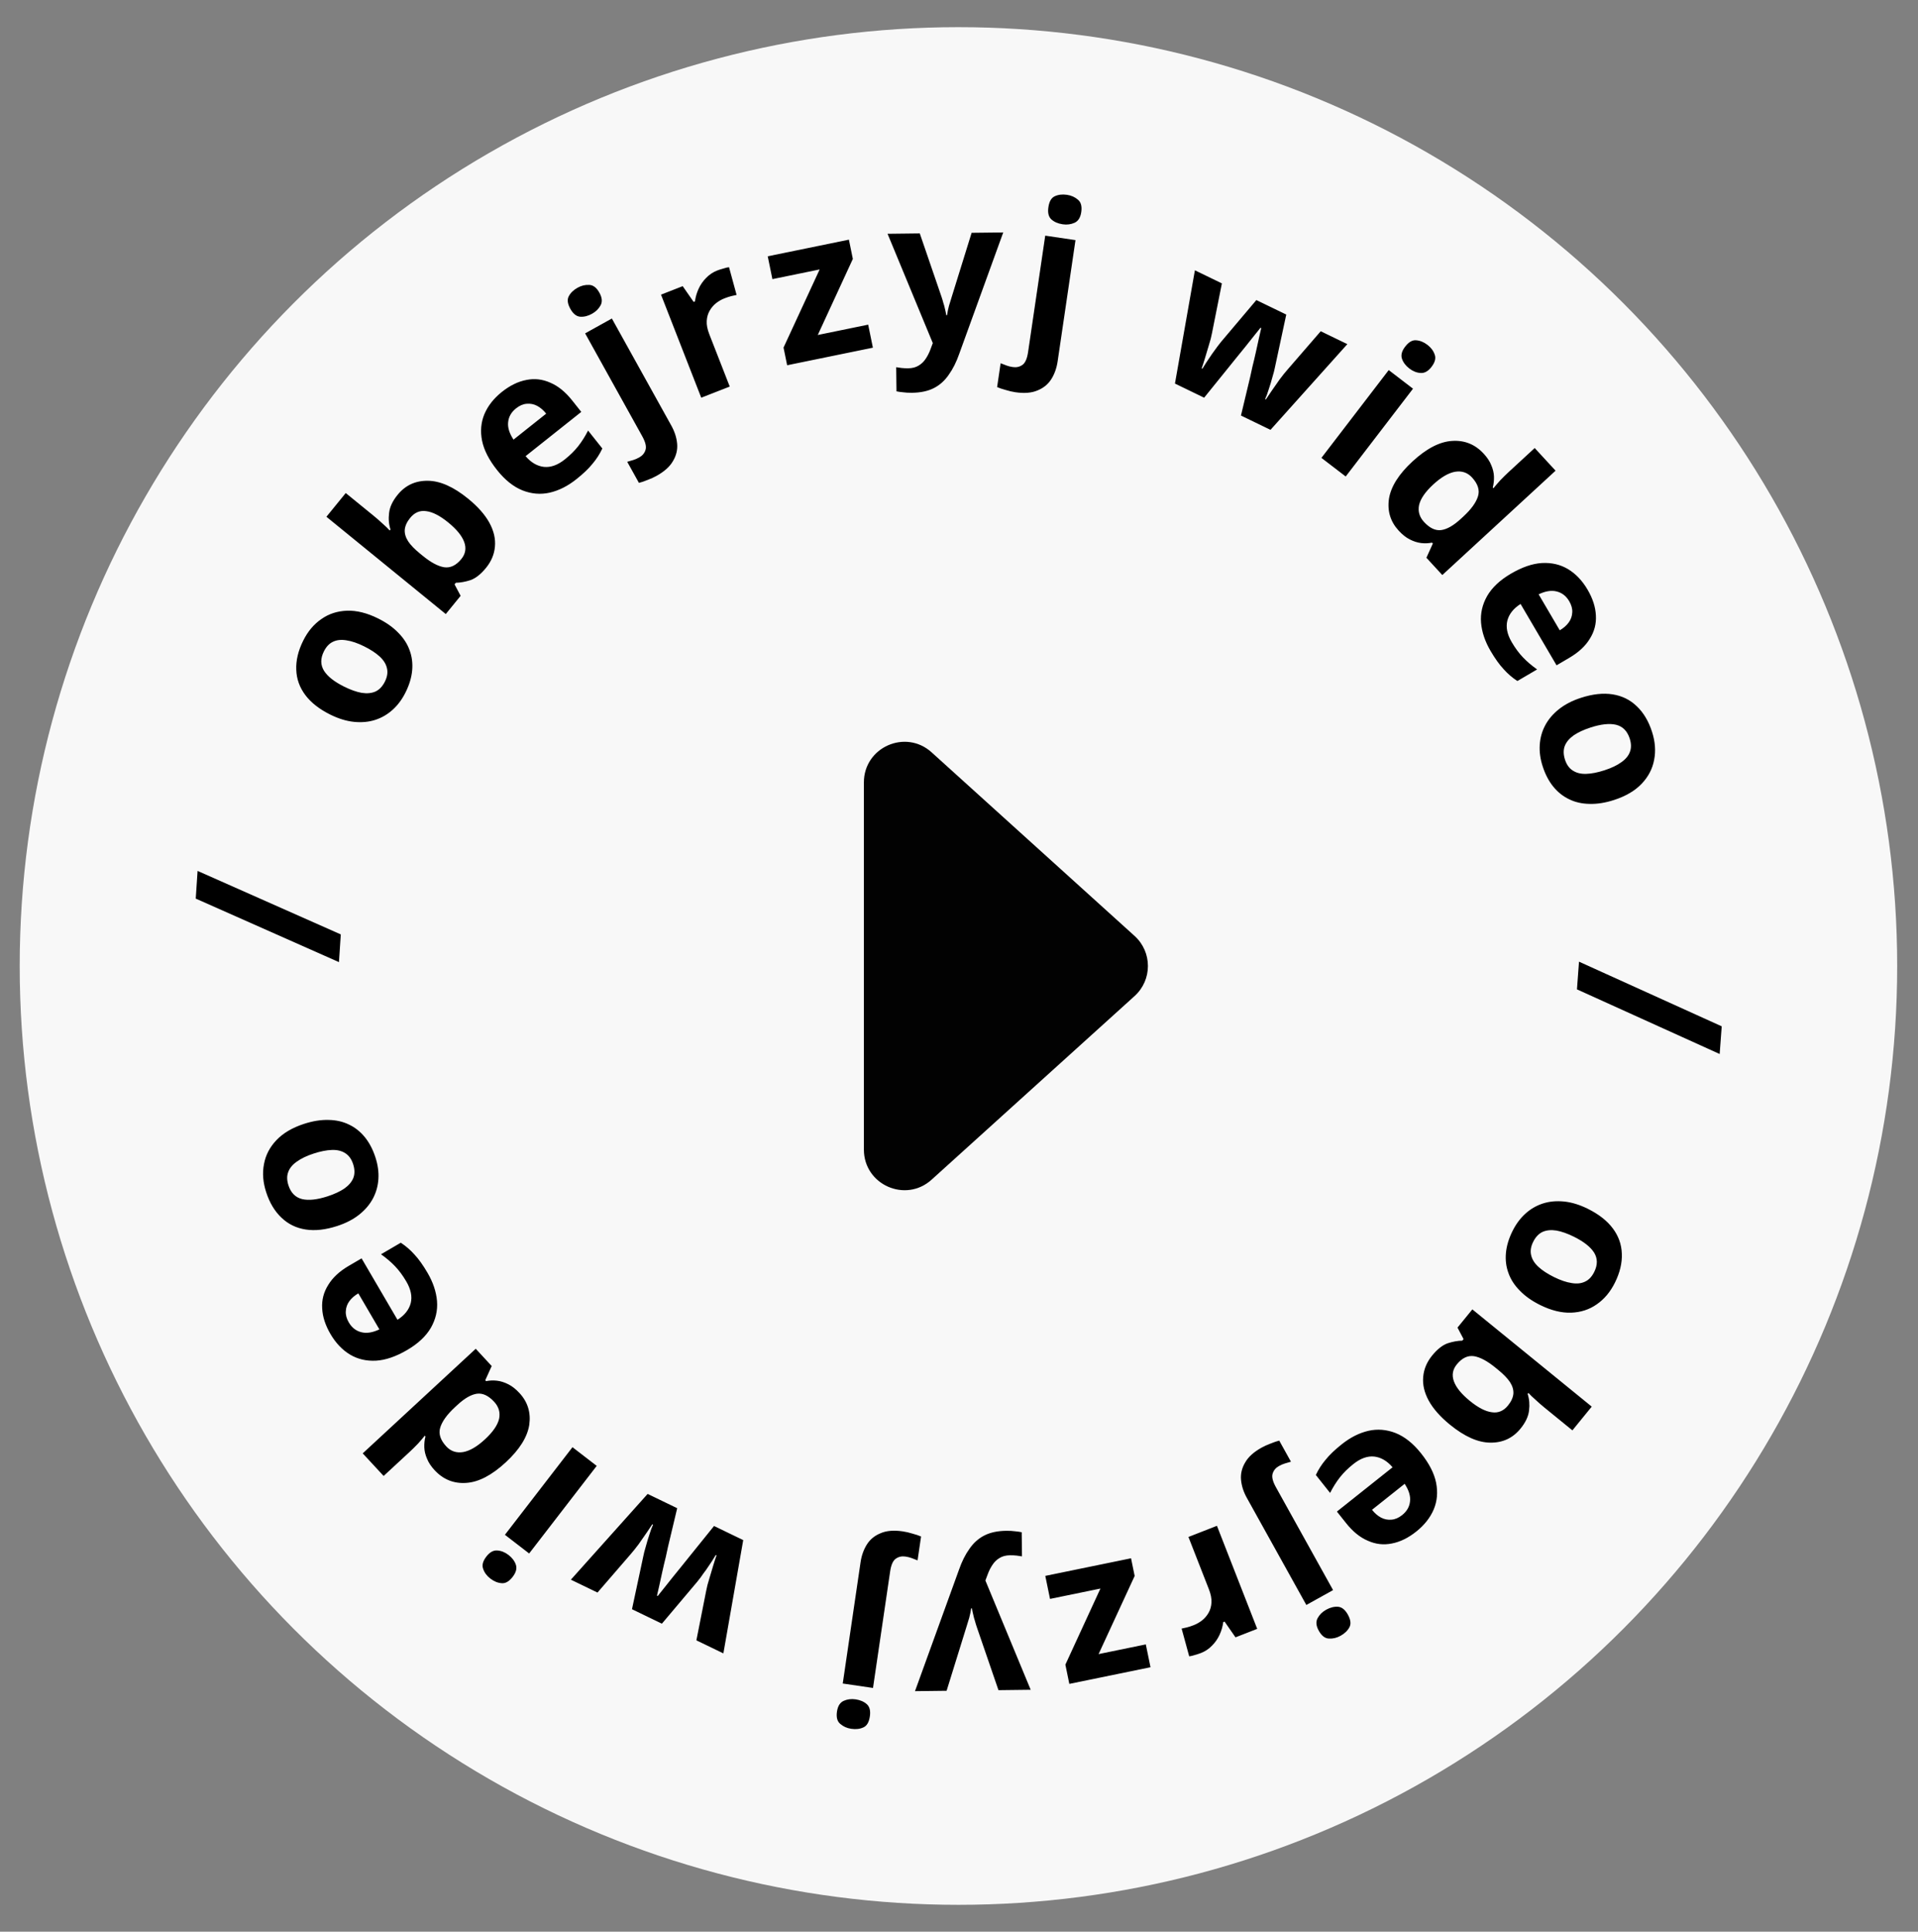
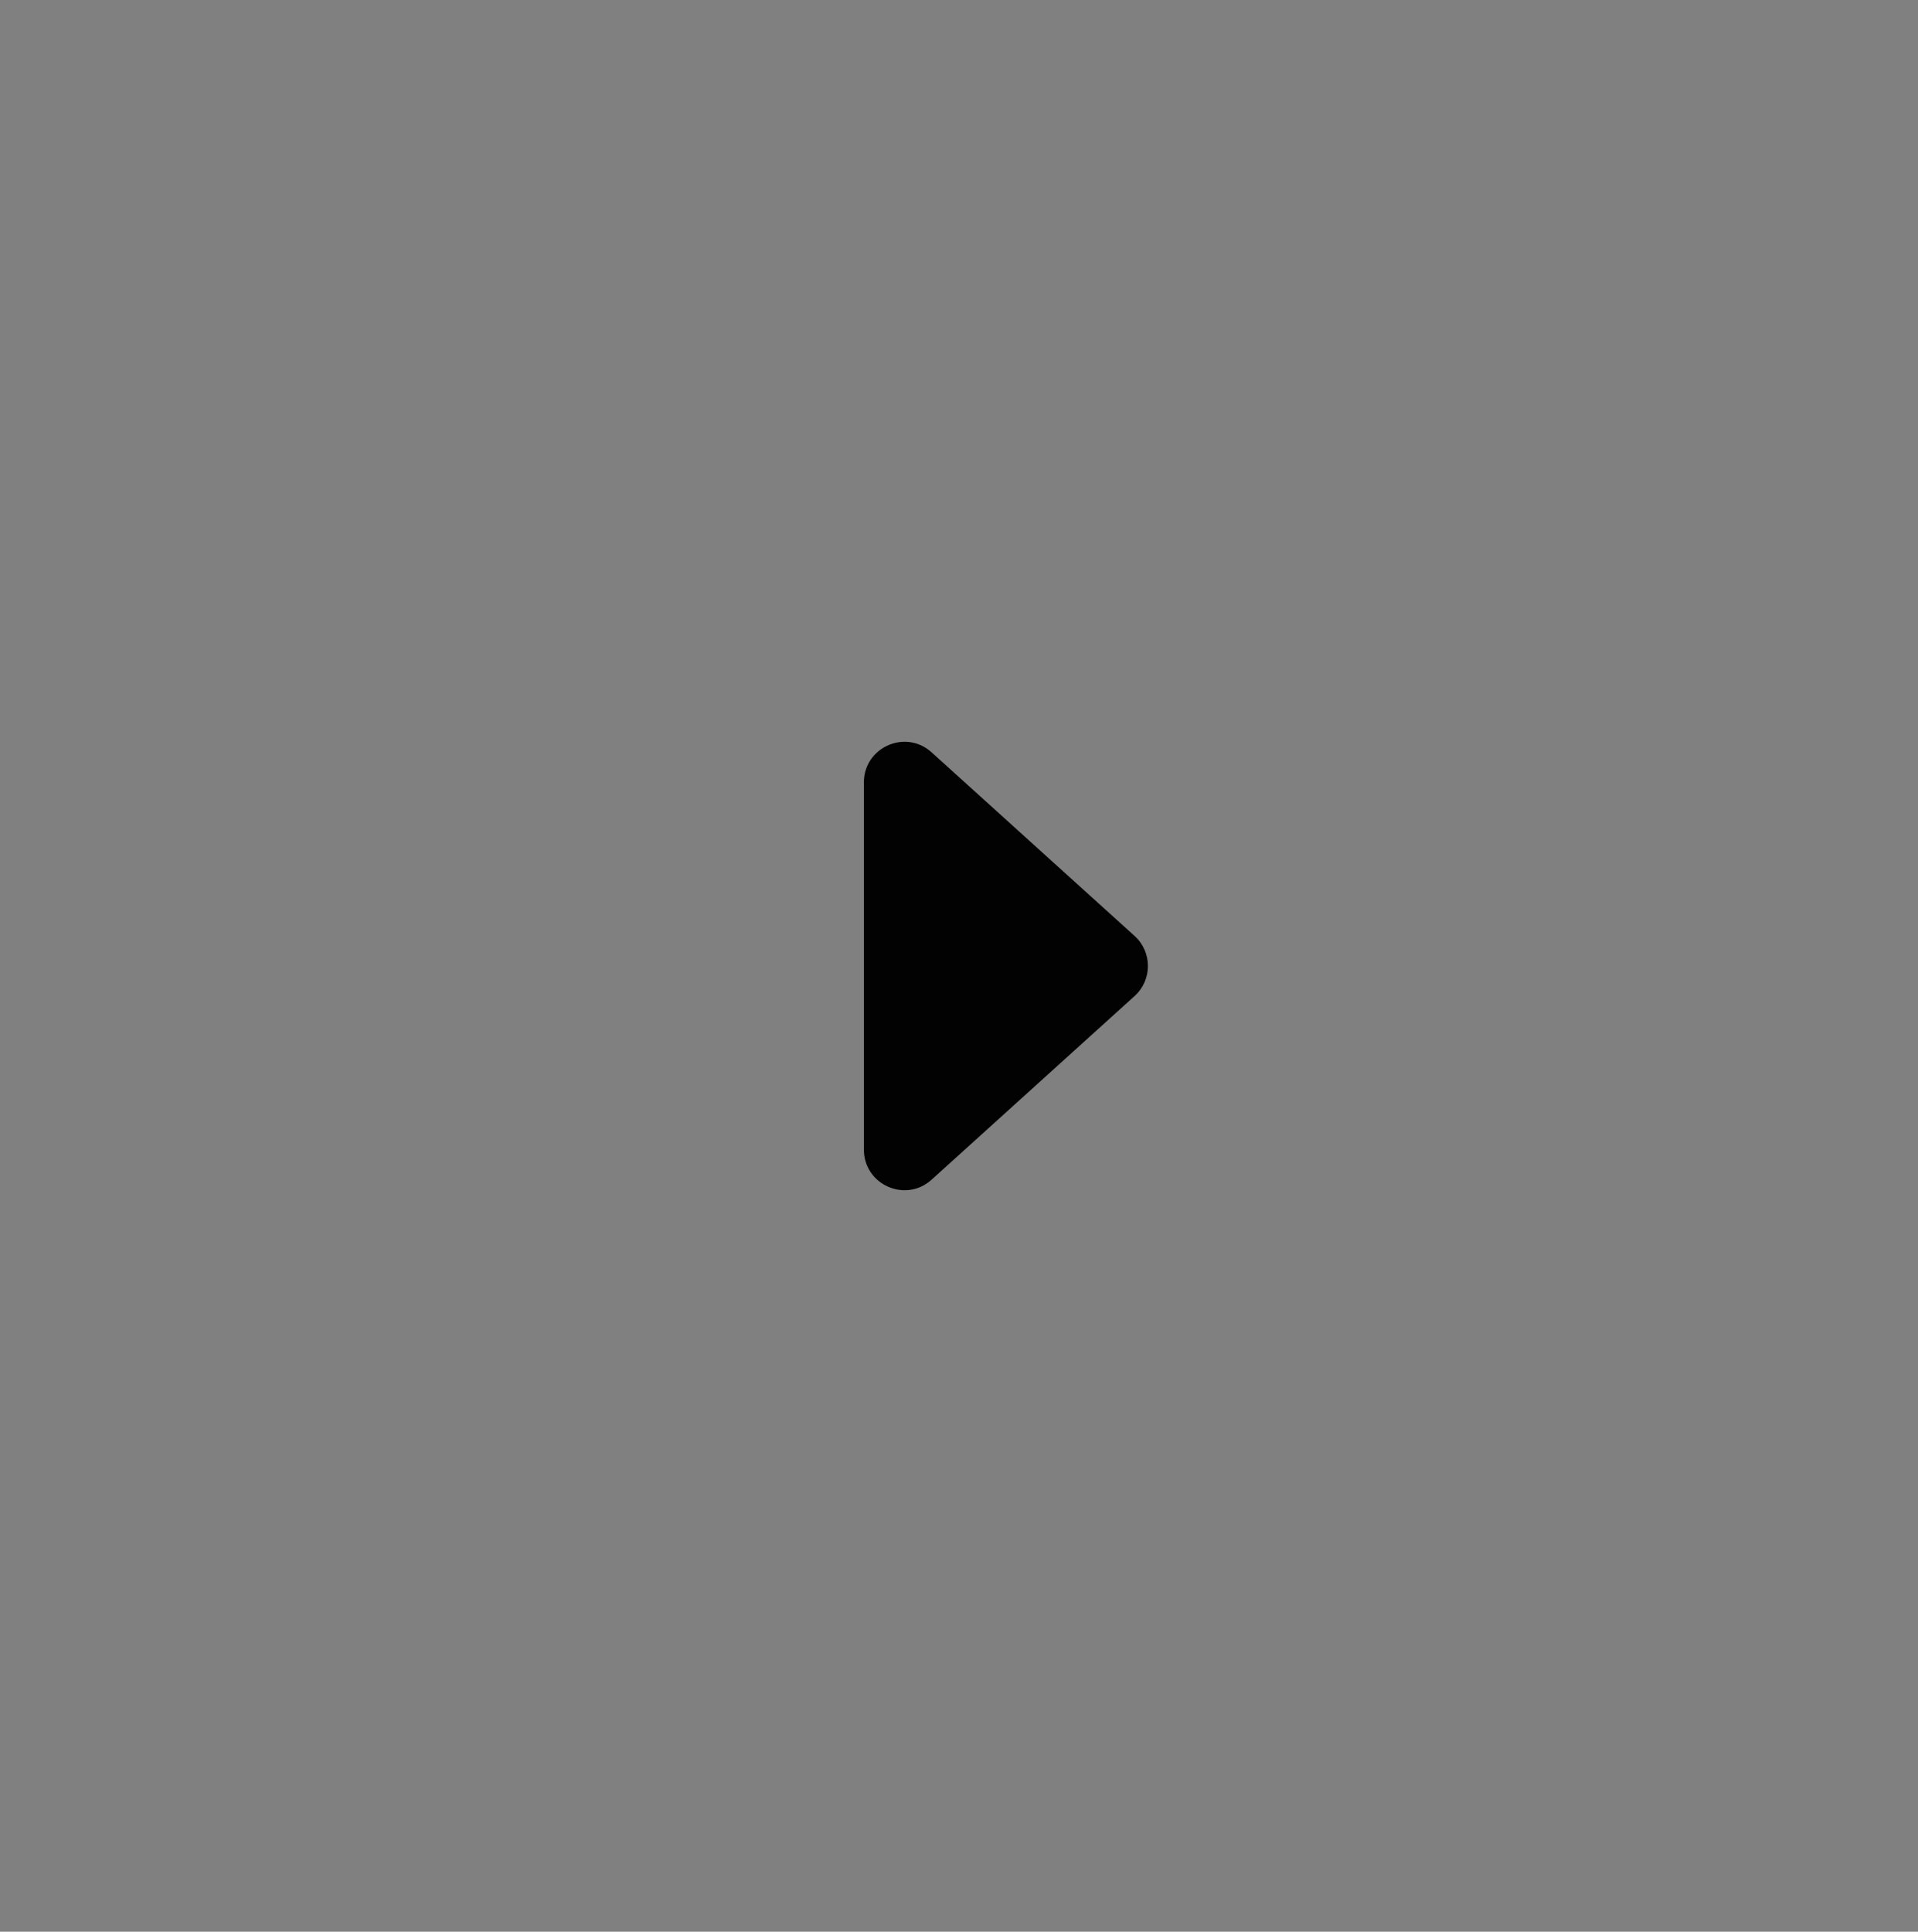
<svg xmlns="http://www.w3.org/2000/svg" width="142" height="143" viewBox="0 0 142 143" fill="none">
  <rect x="0" y="0" width="142" height="143" fill="#808080" stroke="none" />
-   <circle cx="70.959" cy="71.511" r="69.5" fill="#F8F8F8" />
-   <path d="M83.999 69.286C85.316 70.477 85.316 72.545 83.999 73.736L68.972 87.329C67.043 89.074 63.959 87.705 63.959 85.104L63.959 57.918C63.959 55.318 67.043 53.949 68.972 55.694L83.999 69.286Z" fill="#020202" />
-   <path d="M27.985 45.779C28.595 46.081 29.095 46.434 29.485 46.84C29.88 47.236 30.161 47.672 30.328 48.145C30.5 48.609 30.562 49.103 30.515 49.627C30.468 50.15 30.306 50.69 30.031 51.245C29.774 51.765 29.453 52.198 29.07 52.543C28.686 52.889 28.256 53.139 27.778 53.293C27.3 53.447 26.779 53.495 26.215 53.439C25.652 53.383 25.065 53.204 24.456 52.902C23.64 52.498 23.021 52.013 22.599 51.447C22.177 50.88 21.955 50.257 21.935 49.578C21.906 48.893 22.075 48.179 22.444 47.436C22.785 46.746 23.235 46.21 23.793 45.828C24.341 45.441 24.974 45.235 25.689 45.21C26.404 45.185 27.17 45.375 27.985 45.779ZM25.481 50.832C25.956 51.068 26.388 51.22 26.778 51.291C27.172 51.352 27.511 51.319 27.797 51.193C28.087 51.058 28.321 50.811 28.499 50.453C28.672 50.103 28.722 49.776 28.649 49.472C28.581 49.16 28.401 48.87 28.11 48.602C27.818 48.335 27.435 48.084 26.96 47.849C26.476 47.609 26.042 47.461 25.657 47.404C25.276 47.338 24.948 47.371 24.671 47.501C24.385 47.628 24.154 47.87 23.976 48.228C23.718 48.748 23.723 49.224 23.988 49.657C24.258 50.081 24.756 50.473 25.481 50.832ZM27.655 38.176C27.895 38.372 28.117 38.566 28.322 38.759C28.533 38.943 28.71 39.114 28.854 39.27L28.911 39.2C28.786 38.814 28.751 38.406 28.807 37.974C28.855 37.535 29.065 37.087 29.438 36.63C30.012 35.924 30.759 35.578 31.677 35.591C32.588 35.598 33.582 36.04 34.659 36.918C35.38 37.506 35.906 38.103 36.238 38.708C36.562 39.308 36.697 39.895 36.642 40.469C36.593 41.036 36.373 41.559 35.981 42.04C35.602 42.505 35.22 42.807 34.837 42.945C34.451 43.07 34.088 43.135 33.748 43.142L33.653 43.258L34.102 44.108L33.003 45.457L24.166 38.255L25.597 36.499L27.655 38.176ZM30.369 38.337C30.128 38.631 29.995 38.922 29.967 39.209C29.946 39.489 30.028 39.775 30.215 40.069C30.399 40.349 30.694 40.653 31.097 40.981L31.306 41.152C31.903 41.638 32.429 41.919 32.884 41.993C33.346 42.06 33.77 41.856 34.155 41.384C34.464 41.004 34.535 40.584 34.368 40.125C34.2 39.666 33.806 39.184 33.186 38.678C32.574 38.179 32.033 37.9 31.565 37.842C31.096 37.769 30.697 37.934 30.369 38.337ZM37.162 29.009C37.757 28.537 38.36 28.242 38.971 28.127C39.576 28.004 40.166 28.072 40.742 28.33C41.319 28.574 41.856 29.009 42.354 29.635L43.035 30.492L38.913 33.768C39.315 34.241 39.769 34.506 40.274 34.564C40.774 34.614 41.286 34.431 41.811 34.014C42.21 33.697 42.543 33.368 42.809 33.029C43.076 32.689 43.319 32.304 43.539 31.874L44.594 33.201C44.405 33.606 44.163 33.984 43.866 34.334C43.584 34.687 43.185 35.068 42.668 35.478C42.034 35.983 41.377 36.313 40.697 36.47C40.025 36.621 39.355 36.566 38.688 36.304C38.014 36.035 37.384 35.533 36.8 34.797C36.202 34.045 35.833 33.323 35.691 32.631C35.551 31.925 35.609 31.266 35.864 30.654C36.127 30.037 36.559 29.488 37.162 29.009ZM38.208 30.229C37.856 30.509 37.66 30.849 37.621 31.25C37.576 31.644 37.709 32.075 38.018 32.545L40.437 30.622C40.231 30.364 40.008 30.171 39.766 30.044C39.525 29.916 39.267 29.866 38.994 29.891C38.728 29.911 38.466 30.023 38.208 30.229ZM48.609 35.227C48.408 35.338 48.184 35.44 47.938 35.531C47.696 35.631 47.484 35.703 47.303 35.746L46.436 34.186C46.595 34.143 46.748 34.098 46.894 34.052C47.031 34.01 47.173 33.948 47.322 33.865C47.558 33.734 47.714 33.551 47.788 33.315C47.872 33.074 47.792 32.735 47.55 32.298L43.32 24.678L45.3 23.579L49.705 31.513C49.947 31.95 50.09 32.392 50.131 32.838C50.173 33.283 50.073 33.711 49.831 34.12C49.602 34.532 49.195 34.901 48.609 35.227ZM42.228 22.866C42.019 22.489 41.979 22.18 42.107 21.937C42.239 21.681 42.458 21.468 42.764 21.298C43.044 21.143 43.332 21.074 43.628 21.093C43.92 21.103 44.17 21.296 44.378 21.672C44.578 22.03 44.606 22.34 44.466 22.601C44.325 22.862 44.114 23.07 43.834 23.226C43.529 23.396 43.232 23.469 42.944 23.445C42.666 23.417 42.427 23.224 42.228 22.866ZM53.103 20.024C53.242 19.97 53.395 19.921 53.561 19.878C53.732 19.822 53.87 19.789 53.974 19.781L54.534 21.833C54.424 21.854 54.295 21.883 54.148 21.919C54.002 21.955 53.83 22.011 53.635 22.087C53.42 22.171 53.214 22.289 53.016 22.442C52.827 22.59 52.669 22.776 52.541 22.998C52.413 23.219 52.34 23.473 52.323 23.759C52.306 24.045 52.37 24.374 52.515 24.747L54.027 28.617L51.917 29.441L48.938 21.812L50.544 21.184L51.354 22.35L51.452 22.312C51.495 21.983 51.587 21.669 51.727 21.367C51.867 21.065 52.053 20.799 52.285 20.569C52.513 20.33 52.786 20.148 53.103 20.024ZM64.625 25.738L58.277 27.039L58.009 25.731L60.683 19.947L57.185 20.663L56.839 18.973L62.849 17.742L63.141 19.168L60.544 24.799L64.276 24.034L64.625 25.738ZM65.711 17.307L68.096 17.279L69.695 21.941C69.747 22.09 69.794 22.245 69.835 22.404C69.887 22.553 69.929 22.708 69.961 22.868C70.003 23.027 70.034 23.182 70.056 23.332L70.116 23.331C70.144 23.121 70.191 22.89 70.258 22.639C70.335 22.388 70.407 22.152 70.475 21.932L71.935 17.234L74.275 17.207L71.02 26.186C70.807 26.798 70.548 27.316 70.243 27.74C69.948 28.173 69.582 28.503 69.144 28.728C68.707 28.953 68.163 29.069 67.513 29.077C67.263 29.08 67.043 29.067 66.853 29.039C66.662 29.022 66.502 28.998 66.372 28.97L66.351 27.185C66.461 27.204 66.591 27.222 66.742 27.241C66.902 27.259 67.067 27.267 67.237 27.265C67.547 27.261 67.806 27.193 68.015 27.061C68.223 26.938 68.396 26.771 68.534 26.56C68.671 26.358 68.789 26.127 68.886 25.866L69.06 25.398L65.711 17.307ZM75.176 29.037C74.949 29.003 74.709 28.948 74.458 28.87C74.205 28.803 73.993 28.731 73.822 28.655L74.082 26.89C74.235 26.952 74.383 27.01 74.527 27.061C74.661 27.111 74.812 27.149 74.981 27.173C75.248 27.213 75.483 27.161 75.686 27.02C75.898 26.879 76.041 26.561 76.114 26.067L77.384 17.445L79.624 17.775L78.302 26.753C78.229 27.247 78.074 27.685 77.836 28.064C77.598 28.443 77.259 28.722 76.819 28.9C76.386 29.089 75.839 29.134 75.176 29.037ZM77.618 15.341C77.68 14.916 77.836 14.646 78.086 14.531C78.346 14.408 78.65 14.371 78.996 14.422C79.313 14.469 79.583 14.59 79.807 14.784C80.032 14.969 80.114 15.274 80.051 15.7C79.992 16.105 79.826 16.369 79.556 16.491C79.285 16.613 78.991 16.651 78.675 16.604C78.329 16.553 78.048 16.431 77.834 16.238C77.63 16.046 77.558 15.747 77.618 15.341ZM92.557 27.909C92.595 27.738 92.65 27.487 92.722 27.155C92.807 26.819 92.892 26.46 92.976 26.079C93.065 25.688 93.144 25.332 93.211 25.009C93.283 24.677 93.338 24.437 93.376 24.289L93.322 24.263C93.23 24.385 93.076 24.577 92.86 24.839C92.657 25.096 92.431 25.381 92.18 25.693C91.933 25.996 91.7 26.283 91.48 26.554C91.259 26.825 91.092 27.033 90.978 27.177L89.148 29.441L86.988 28.395L88.465 20.011L90.463 20.978L89.731 24.657C89.685 24.913 89.609 25.209 89.501 25.546C89.403 25.887 89.304 26.217 89.205 26.536C89.111 26.845 89.031 27.09 88.966 27.27L89.02 27.296C89.09 27.174 89.189 27.017 89.316 26.823C89.448 26.62 89.586 26.415 89.731 26.207C89.885 26.004 90.019 25.819 90.133 25.652C90.261 25.48 90.349 25.367 90.397 25.313L93.015 22.214L95.229 23.286L94.38 27.242C94.355 27.385 94.297 27.607 94.207 27.908C94.126 28.213 94.034 28.518 93.93 28.824C93.836 29.134 93.747 29.374 93.664 29.545L93.718 29.571C93.81 29.427 93.949 29.222 94.133 28.956C94.322 28.68 94.522 28.394 94.733 28.096C94.953 27.802 95.148 27.558 95.32 27.364L97.78 24.522L99.751 25.476L94.062 31.821L91.875 30.762L92.557 27.909ZM104.613 28.774L99.63 35.274L97.832 33.896L102.815 27.396L104.613 28.774ZM105.682 25.53C105.944 25.731 106.121 25.968 106.215 26.241C106.322 26.512 106.245 26.818 105.983 27.159C105.733 27.485 105.461 27.635 105.165 27.61C104.877 27.591 104.602 27.481 104.341 27.28C104.071 27.073 103.889 26.833 103.796 26.56C103.703 26.287 103.781 25.988 104.031 25.663C104.292 25.321 104.564 25.164 104.846 25.191C105.133 25.21 105.412 25.323 105.682 25.53ZM103.553 39.283C102.943 38.622 102.702 37.837 102.832 36.929C102.975 36.022 103.558 35.098 104.58 34.156C105.617 33.2 106.593 32.695 107.508 32.641C108.431 32.58 109.21 32.895 109.847 33.586C110.111 33.873 110.298 34.156 110.407 34.437C110.53 34.718 110.596 34.997 110.606 35.273C110.616 35.549 110.587 35.821 110.52 36.087L110.571 36.142C110.683 35.998 110.846 35.806 111.061 35.568C111.29 35.329 111.504 35.119 111.703 34.936L113.622 33.167L115.167 34.844L106.783 42.569L105.604 41.289L106.082 40.236L106.021 40.17C105.757 40.223 105.488 40.233 105.213 40.201C104.939 40.168 104.659 40.079 104.375 39.933C104.098 39.794 103.824 39.578 103.553 39.283ZM105.426 38.638C105.846 39.094 106.27 39.296 106.696 39.242C107.131 39.182 107.616 38.905 108.153 38.41L108.329 38.248C108.91 37.712 109.274 37.214 109.42 36.753C109.567 36.292 109.42 35.822 108.979 35.344C108.647 34.984 108.232 34.843 107.733 34.922C107.241 35.008 106.701 35.322 106.113 35.864C105.524 36.406 105.175 36.912 105.063 37.382C104.966 37.852 105.087 38.271 105.426 38.638ZM117.533 43.645C117.918 44.3 118.124 44.939 118.152 45.56C118.189 46.176 118.04 46.751 117.704 47.284C117.381 47.821 116.875 48.292 116.185 48.697L115.241 49.252L112.576 44.711C112.051 45.042 111.725 45.454 111.596 45.946C111.477 46.434 111.586 46.967 111.926 47.545C112.184 47.984 112.462 48.36 112.761 48.672C113.06 48.983 113.407 49.278 113.802 49.557L112.34 50.414C111.965 50.171 111.625 49.878 111.32 49.535C111.011 49.206 110.689 48.757 110.355 48.188C109.945 47.489 109.71 46.793 109.65 46.097C109.595 45.411 109.744 44.755 110.096 44.131C110.457 43.502 111.043 42.949 111.854 42.473C112.682 41.987 113.448 41.723 114.154 41.68C114.873 41.641 115.517 41.79 116.086 42.128C116.661 42.475 117.143 42.981 117.533 43.645ZM116.179 44.509C115.951 44.121 115.642 43.88 115.25 43.785C114.867 43.685 114.421 43.755 113.913 43.996L115.477 46.661C115.761 46.494 115.983 46.299 116.143 46.078C116.303 45.856 116.39 45.609 116.403 45.334C116.421 45.069 116.346 44.794 116.179 44.509ZM119.499 59.221C118.853 59.431 118.248 59.527 117.685 59.51C117.125 59.502 116.62 59.388 116.17 59.166C115.722 58.954 115.333 58.644 115.001 58.237C114.669 57.829 114.407 57.331 114.216 56.741C114.036 56.189 113.963 55.656 113.996 55.141C114.028 54.626 114.161 54.146 114.396 53.702C114.63 53.258 114.968 52.859 115.411 52.505C115.853 52.151 116.398 51.869 117.044 51.659C117.91 51.378 118.692 51.292 119.39 51.402C120.088 51.512 120.682 51.803 121.171 52.275C121.67 52.743 122.048 53.373 122.304 54.162C122.542 54.895 122.595 55.592 122.464 56.255C122.341 56.915 122.033 57.504 121.539 58.022C121.045 58.54 120.365 58.94 119.499 59.221ZM117.758 53.856C117.254 54.02 116.838 54.213 116.51 54.435C116.186 54.666 115.966 54.927 115.85 55.217C115.737 55.516 115.742 55.856 115.865 56.237C115.986 56.608 116.178 56.877 116.443 57.043C116.71 57.219 117.041 57.301 117.437 57.288C117.832 57.275 118.282 57.187 118.786 57.023C119.3 56.857 119.714 56.659 120.029 56.431C120.347 56.212 120.559 55.959 120.666 55.672C120.782 55.382 120.778 55.047 120.655 54.666C120.475 54.115 120.14 53.777 119.647 53.653C119.158 53.538 118.528 53.606 117.758 53.856ZM127.316 78.026L116.751 73.241L116.903 71.191L127.468 75.977L127.316 78.026ZM114.023 96.607C113.414 96.305 112.914 95.952 112.523 95.547C112.128 95.15 111.846 94.715 111.679 94.242C111.507 93.777 111.445 93.284 111.492 92.76C111.539 92.237 111.7 91.697 111.975 91.141C112.233 90.622 112.553 90.189 112.936 89.843C113.319 89.497 113.75 89.247 114.228 89.093C114.706 88.939 115.226 88.89 115.79 88.946C116.354 89.002 116.94 89.181 117.55 89.482C118.365 89.886 118.985 90.371 119.407 90.937C119.83 91.503 120.051 92.126 120.072 92.806C120.102 93.49 119.932 94.204 119.564 94.948C119.223 95.638 118.773 96.174 118.216 96.557C117.667 96.944 117.035 97.15 116.32 97.175C115.604 97.2 114.839 97.011 114.023 96.607ZM116.525 91.552C116.05 91.317 115.618 91.165 115.229 91.095C114.835 91.034 114.495 91.067 114.209 91.193C113.919 91.328 113.685 91.575 113.508 91.934C113.335 92.283 113.285 92.61 113.358 92.914C113.426 93.226 113.606 93.516 113.898 93.784C114.189 94.051 114.573 94.302 115.048 94.537C115.532 94.776 115.966 94.924 116.351 94.981C116.731 95.047 117.06 95.014 117.337 94.883C117.622 94.757 117.854 94.514 118.031 94.156C118.289 93.636 118.285 93.16 118.019 92.727C117.749 92.303 117.251 91.912 116.525 91.552ZM114.356 104.21C114.115 104.014 113.893 103.82 113.689 103.628C113.478 103.443 113.3 103.273 113.157 103.117L113.1 103.187C113.224 103.572 113.259 103.981 113.204 104.413C113.156 104.851 112.946 105.299 112.573 105.757C111.999 106.462 111.252 106.809 110.334 106.796C109.424 106.79 108.43 106.348 107.352 105.47C106.631 104.883 106.104 104.286 105.772 103.68C105.448 103.081 105.313 102.494 105.368 101.92C105.417 101.353 105.637 100.83 106.028 100.349C106.407 99.884 106.789 99.582 107.173 99.443C107.558 99.318 107.921 99.253 108.261 99.246L108.356 99.13L107.907 98.28L109.006 96.931L117.845 104.13L116.414 105.887L114.356 104.21ZM111.642 104.05C111.882 103.756 112.016 103.465 112.043 103.178C112.064 102.898 111.982 102.612 111.795 102.318C111.61 102.038 111.316 101.734 110.913 101.406L110.704 101.236C110.107 100.749 109.581 100.469 109.125 100.395C108.663 100.328 108.24 100.531 107.855 101.004C107.545 101.384 107.474 101.804 107.642 102.263C107.81 102.722 108.204 103.204 108.824 103.709C109.437 104.208 109.977 104.487 110.445 104.546C110.915 104.619 111.314 104.453 111.642 104.05ZM104.852 113.379C104.257 113.853 103.654 114.147 103.043 114.262C102.438 114.385 101.848 114.318 101.273 114.06C100.695 113.817 100.158 113.382 99.66 112.756L98.978 111.899L103.099 108.621C102.697 108.149 102.243 107.883 101.738 107.826C101.238 107.776 100.726 107.96 100.202 108.377C99.802 108.694 99.47 109.023 99.203 109.362C98.937 109.702 98.694 110.087 98.474 110.518L97.419 109.191C97.607 108.786 97.85 108.408 98.146 108.057C98.428 107.705 98.827 107.323 99.344 106.912C99.978 106.408 100.634 106.077 101.314 105.92C101.986 105.769 102.656 105.824 103.324 106.085C103.998 106.354 104.627 106.856 105.212 107.592C105.81 108.343 106.18 109.065 106.321 109.757C106.461 110.464 106.404 111.122 106.149 111.734C105.887 112.352 105.454 112.9 104.852 113.379ZM103.806 112.161C104.158 111.881 104.353 111.54 104.392 111.139C104.437 110.745 104.304 110.314 103.995 109.844L101.577 111.768C101.782 112.026 102.006 112.219 102.247 112.346C102.489 112.473 102.746 112.524 103.02 112.498C103.285 112.479 103.547 112.366 103.806 112.161ZM93.402 107.166C93.603 107.055 93.827 106.953 94.074 106.862C94.316 106.762 94.528 106.69 94.709 106.646L95.576 108.207C95.417 108.249 95.264 108.294 95.119 108.341C94.982 108.382 94.839 108.445 94.69 108.527C94.454 108.658 94.299 108.842 94.224 109.078C94.141 109.319 94.22 109.658 94.463 110.095L98.695 117.713L96.715 118.813L92.308 110.88C92.065 110.443 91.923 110.001 91.881 109.556C91.84 109.11 91.94 108.682 92.181 108.274C92.41 107.861 92.817 107.492 93.402 107.166ZM99.788 119.526C99.996 119.902 100.037 120.211 99.909 120.454C99.776 120.71 99.558 120.923 99.251 121.093C98.972 121.249 98.684 121.317 98.388 121.299C98.096 121.289 97.846 121.096 97.637 120.72C97.438 120.362 97.409 120.052 97.55 119.791C97.691 119.53 97.901 119.321 98.181 119.166C98.487 118.996 98.783 118.923 99.071 118.946C99.35 118.974 99.589 119.167 99.788 119.526ZM88.913 122.37C88.774 122.424 88.621 122.473 88.456 122.517C88.284 122.573 88.147 122.605 88.043 122.614L87.482 120.562C87.592 120.54 87.72 120.512 87.867 120.476C88.014 120.44 88.186 120.384 88.381 120.307C88.595 120.223 88.801 120.105 88.999 119.953C89.188 119.804 89.347 119.618 89.475 119.397C89.603 119.175 89.675 118.921 89.692 118.635C89.71 118.349 89.645 118.02 89.5 117.647L87.987 113.778L90.097 112.953L93.078 120.581L91.471 121.209L90.662 120.044L90.564 120.082C90.52 120.41 90.429 120.725 90.289 121.027C90.149 121.329 89.963 121.594 89.731 121.825C89.503 122.064 89.23 122.246 88.913 122.37ZM77.389 116.66L83.737 115.357L84.005 116.665L81.334 122.45L84.831 121.732L85.178 123.422L79.168 124.655L78.876 123.23L81.471 117.598L77.739 118.364L77.389 116.66ZM76.307 125.091L73.922 125.12L72.321 120.459C72.269 120.31 72.222 120.155 72.18 119.996C72.129 119.846 72.087 119.692 72.055 119.532C72.013 119.373 71.981 119.218 71.959 119.068L71.899 119.069C71.872 119.279 71.824 119.51 71.757 119.761C71.68 120.012 71.608 120.248 71.541 120.468L70.082 125.166L67.742 125.194L70.995 116.215C71.207 115.602 71.466 115.084 71.771 114.66C72.066 114.227 72.432 113.897 72.87 113.672C73.307 113.447 73.85 113.33 74.5 113.322C74.75 113.319 74.971 113.332 75.161 113.359C75.351 113.377 75.511 113.4 75.642 113.429L75.663 115.214C75.553 115.195 75.423 115.176 75.272 115.158C75.112 115.14 74.947 115.132 74.777 115.134C74.467 115.138 74.208 115.206 73.999 115.338C73.791 115.461 73.618 115.628 73.481 115.84C73.343 116.041 73.226 116.273 73.129 116.534L72.954 117.001L76.307 125.091ZM66.838 113.365C67.065 113.398 67.305 113.454 67.556 113.531C67.809 113.598 68.021 113.67 68.192 113.746L67.932 115.512C67.78 115.449 67.631 115.392 67.487 115.34C67.353 115.29 67.202 115.253 67.034 115.228C66.767 115.189 66.532 115.24 66.329 115.382C66.116 115.523 65.973 115.84 65.901 116.335L64.633 124.957L62.393 124.628L63.712 115.65C63.785 115.155 63.94 114.718 64.178 114.338C64.415 113.959 64.755 113.68 65.195 113.502C65.627 113.313 66.175 113.267 66.838 113.365ZM64.4 127.061C64.338 127.486 64.182 127.756 63.932 127.871C63.672 127.995 63.368 128.031 63.022 127.98C62.705 127.934 62.435 127.813 62.211 127.618C61.985 127.434 61.904 127.129 61.966 126.703C62.026 126.297 62.191 126.034 62.462 125.912C62.732 125.79 63.026 125.752 63.343 125.799C63.689 125.85 63.969 125.972 64.183 126.165C64.388 126.356 64.46 126.655 64.4 127.061ZM49.457 114.502C49.419 114.673 49.364 114.924 49.293 115.256C49.208 115.593 49.123 115.952 49.039 116.333C48.95 116.723 48.873 117.08 48.805 117.403C48.734 117.735 48.679 117.975 48.641 118.123L48.695 118.149C48.787 118.027 48.941 117.835 49.156 117.572C49.359 117.315 49.585 117.03 49.836 116.718C50.082 116.415 50.315 116.128 50.535 115.856C50.755 115.585 50.922 115.377 51.037 115.232L52.864 112.967L55.025 114.011L53.556 122.397L51.557 121.431L52.285 117.752C52.331 117.496 52.407 117.2 52.515 116.863C52.613 116.522 52.711 116.192 52.81 115.873C52.904 115.563 52.983 115.318 53.048 115.138L52.994 115.112C52.924 115.234 52.826 115.392 52.699 115.586C52.567 115.789 52.429 115.994 52.284 116.202C52.13 116.405 51.997 116.59 51.883 116.757C51.755 116.929 51.667 117.042 51.619 117.096L49.004 120.198L46.789 119.127L47.635 115.171C47.66 115.028 47.717 114.806 47.807 114.505C47.888 114.199 47.98 113.894 48.083 113.589C48.177 113.279 48.265 113.038 48.348 112.867L48.294 112.841C48.202 112.985 48.064 113.191 47.88 113.457C47.691 113.732 47.492 114.019 47.281 114.317C47.061 114.611 46.865 114.855 46.694 115.05L44.236 117.894L42.265 116.941L47.948 110.592L50.136 111.649L49.457 114.502ZM37.382 113.618L42.384 107.133L44.178 108.516L39.176 115.002L37.382 113.618ZM36.304 116.859C36.042 116.657 35.865 116.42 35.773 116.147C35.667 115.875 35.745 115.569 36.008 115.229C36.258 114.904 36.531 114.755 36.827 114.781C37.114 114.801 37.389 114.911 37.65 115.113C37.919 115.321 38.1 115.561 38.193 115.834C38.285 116.108 38.206 116.407 37.956 116.731C37.693 117.072 37.421 117.228 37.139 117.2C36.851 117.18 36.573 117.067 36.304 116.859ZM38.459 103.125C39.07 103.785 39.312 104.569 39.185 105.477C39.044 106.385 38.463 107.31 37.443 108.255C36.408 109.212 35.433 109.719 34.518 109.776C33.596 109.839 32.815 109.526 32.177 108.836C31.912 108.55 31.725 108.267 31.615 107.986C31.492 107.706 31.425 107.427 31.414 107.151C31.404 106.874 31.432 106.603 31.499 106.337L31.448 106.281C31.336 106.426 31.173 106.618 30.959 106.857C30.73 107.096 30.516 107.307 30.318 107.49L28.403 109.263L26.854 107.59L35.221 99.847L36.403 101.124L35.927 102.177L35.988 102.243C36.252 102.19 36.521 102.179 36.796 102.211C37.071 102.243 37.35 102.332 37.635 102.477C37.913 102.615 38.187 102.831 38.459 103.125ZM36.587 103.774C36.166 103.319 35.742 103.118 35.315 103.173C34.881 103.234 34.396 103.512 33.861 104.008L33.684 104.171C33.105 104.707 32.742 105.206 32.597 105.668C32.452 106.129 32.6 106.599 33.041 107.076C33.374 107.435 33.789 107.575 34.288 107.495C34.78 107.408 35.319 107.093 35.906 106.55C36.493 106.006 36.842 105.5 36.952 105.03C37.048 104.56 36.926 104.141 36.587 103.774ZM24.468 98.758C24.084 98.102 23.879 97.463 23.852 96.842C23.816 96.226 23.966 95.651 24.303 95.118C24.627 94.582 25.134 94.111 25.824 93.707L26.77 93.155L29.427 97.7C29.952 97.37 30.279 96.958 30.409 96.466C30.529 95.978 30.42 95.445 30.082 94.867C29.824 94.427 29.547 94.051 29.248 93.739C28.95 93.426 28.603 93.131 28.209 92.852L29.672 91.996C30.046 92.241 30.386 92.534 30.691 92.877C30.999 93.207 31.32 93.656 31.653 94.226C32.062 94.925 32.296 95.623 32.355 96.318C32.409 97.005 32.259 97.66 31.906 98.284C31.544 98.912 30.957 99.464 30.145 99.938C29.317 100.423 28.55 100.686 27.844 100.728C27.125 100.766 26.481 100.616 25.912 100.276C25.338 99.929 24.857 99.422 24.468 98.758ZM25.823 97.896C26.05 98.284 26.36 98.526 26.752 98.621C27.135 98.722 27.58 98.652 28.089 98.413L26.529 95.745C26.244 95.912 26.022 96.106 25.862 96.327C25.701 96.548 25.614 96.796 25.601 97.07C25.583 97.336 25.657 97.611 25.823 97.896ZM22.506 83.199C23.152 82.988 23.757 82.891 24.32 82.907C24.879 82.914 25.384 83.028 25.835 83.249C26.283 83.46 26.673 83.769 27.006 84.176C27.338 84.583 27.601 85.082 27.793 85.671C27.973 86.222 28.047 86.756 28.015 87.271C27.984 87.786 27.851 88.266 27.617 88.71C27.383 89.155 27.046 89.554 26.604 89.909C26.162 90.263 25.618 90.546 24.971 90.757C24.106 91.039 23.325 91.126 22.626 91.017C21.928 90.908 21.334 90.618 20.844 90.147C20.344 89.679 19.965 89.05 19.708 88.261C19.469 87.529 19.415 86.832 19.546 86.168C19.667 85.508 19.974 84.919 20.468 84.4C20.961 83.882 21.64 83.481 22.506 83.199ZM24.255 88.561C24.759 88.396 25.174 88.203 25.501 87.981C25.826 87.749 26.045 87.488 26.161 87.197C26.274 86.898 26.268 86.558 26.144 86.177C26.023 85.807 25.83 85.538 25.566 85.372C25.298 85.196 24.966 85.115 24.571 85.129C24.176 85.142 23.726 85.231 23.222 85.395C22.709 85.562 22.295 85.761 21.98 85.99C21.663 86.209 21.451 86.462 21.345 86.749C21.229 87.039 21.233 87.375 21.357 87.755C21.537 88.306 21.873 88.644 22.366 88.767C22.855 88.881 23.485 88.812 24.255 88.561ZM14.628 64.472L25.23 69.173L25.095 71.224L14.492 66.522L14.628 64.472Z" fill="black" />
+   <path d="M83.999 69.286C85.316 70.477 85.316 72.545 83.999 73.736L68.972 87.329C67.043 89.074 63.959 87.705 63.959 85.104L63.959 57.918C63.959 55.318 67.043 53.949 68.972 55.694Z" fill="#020202" />
</svg>